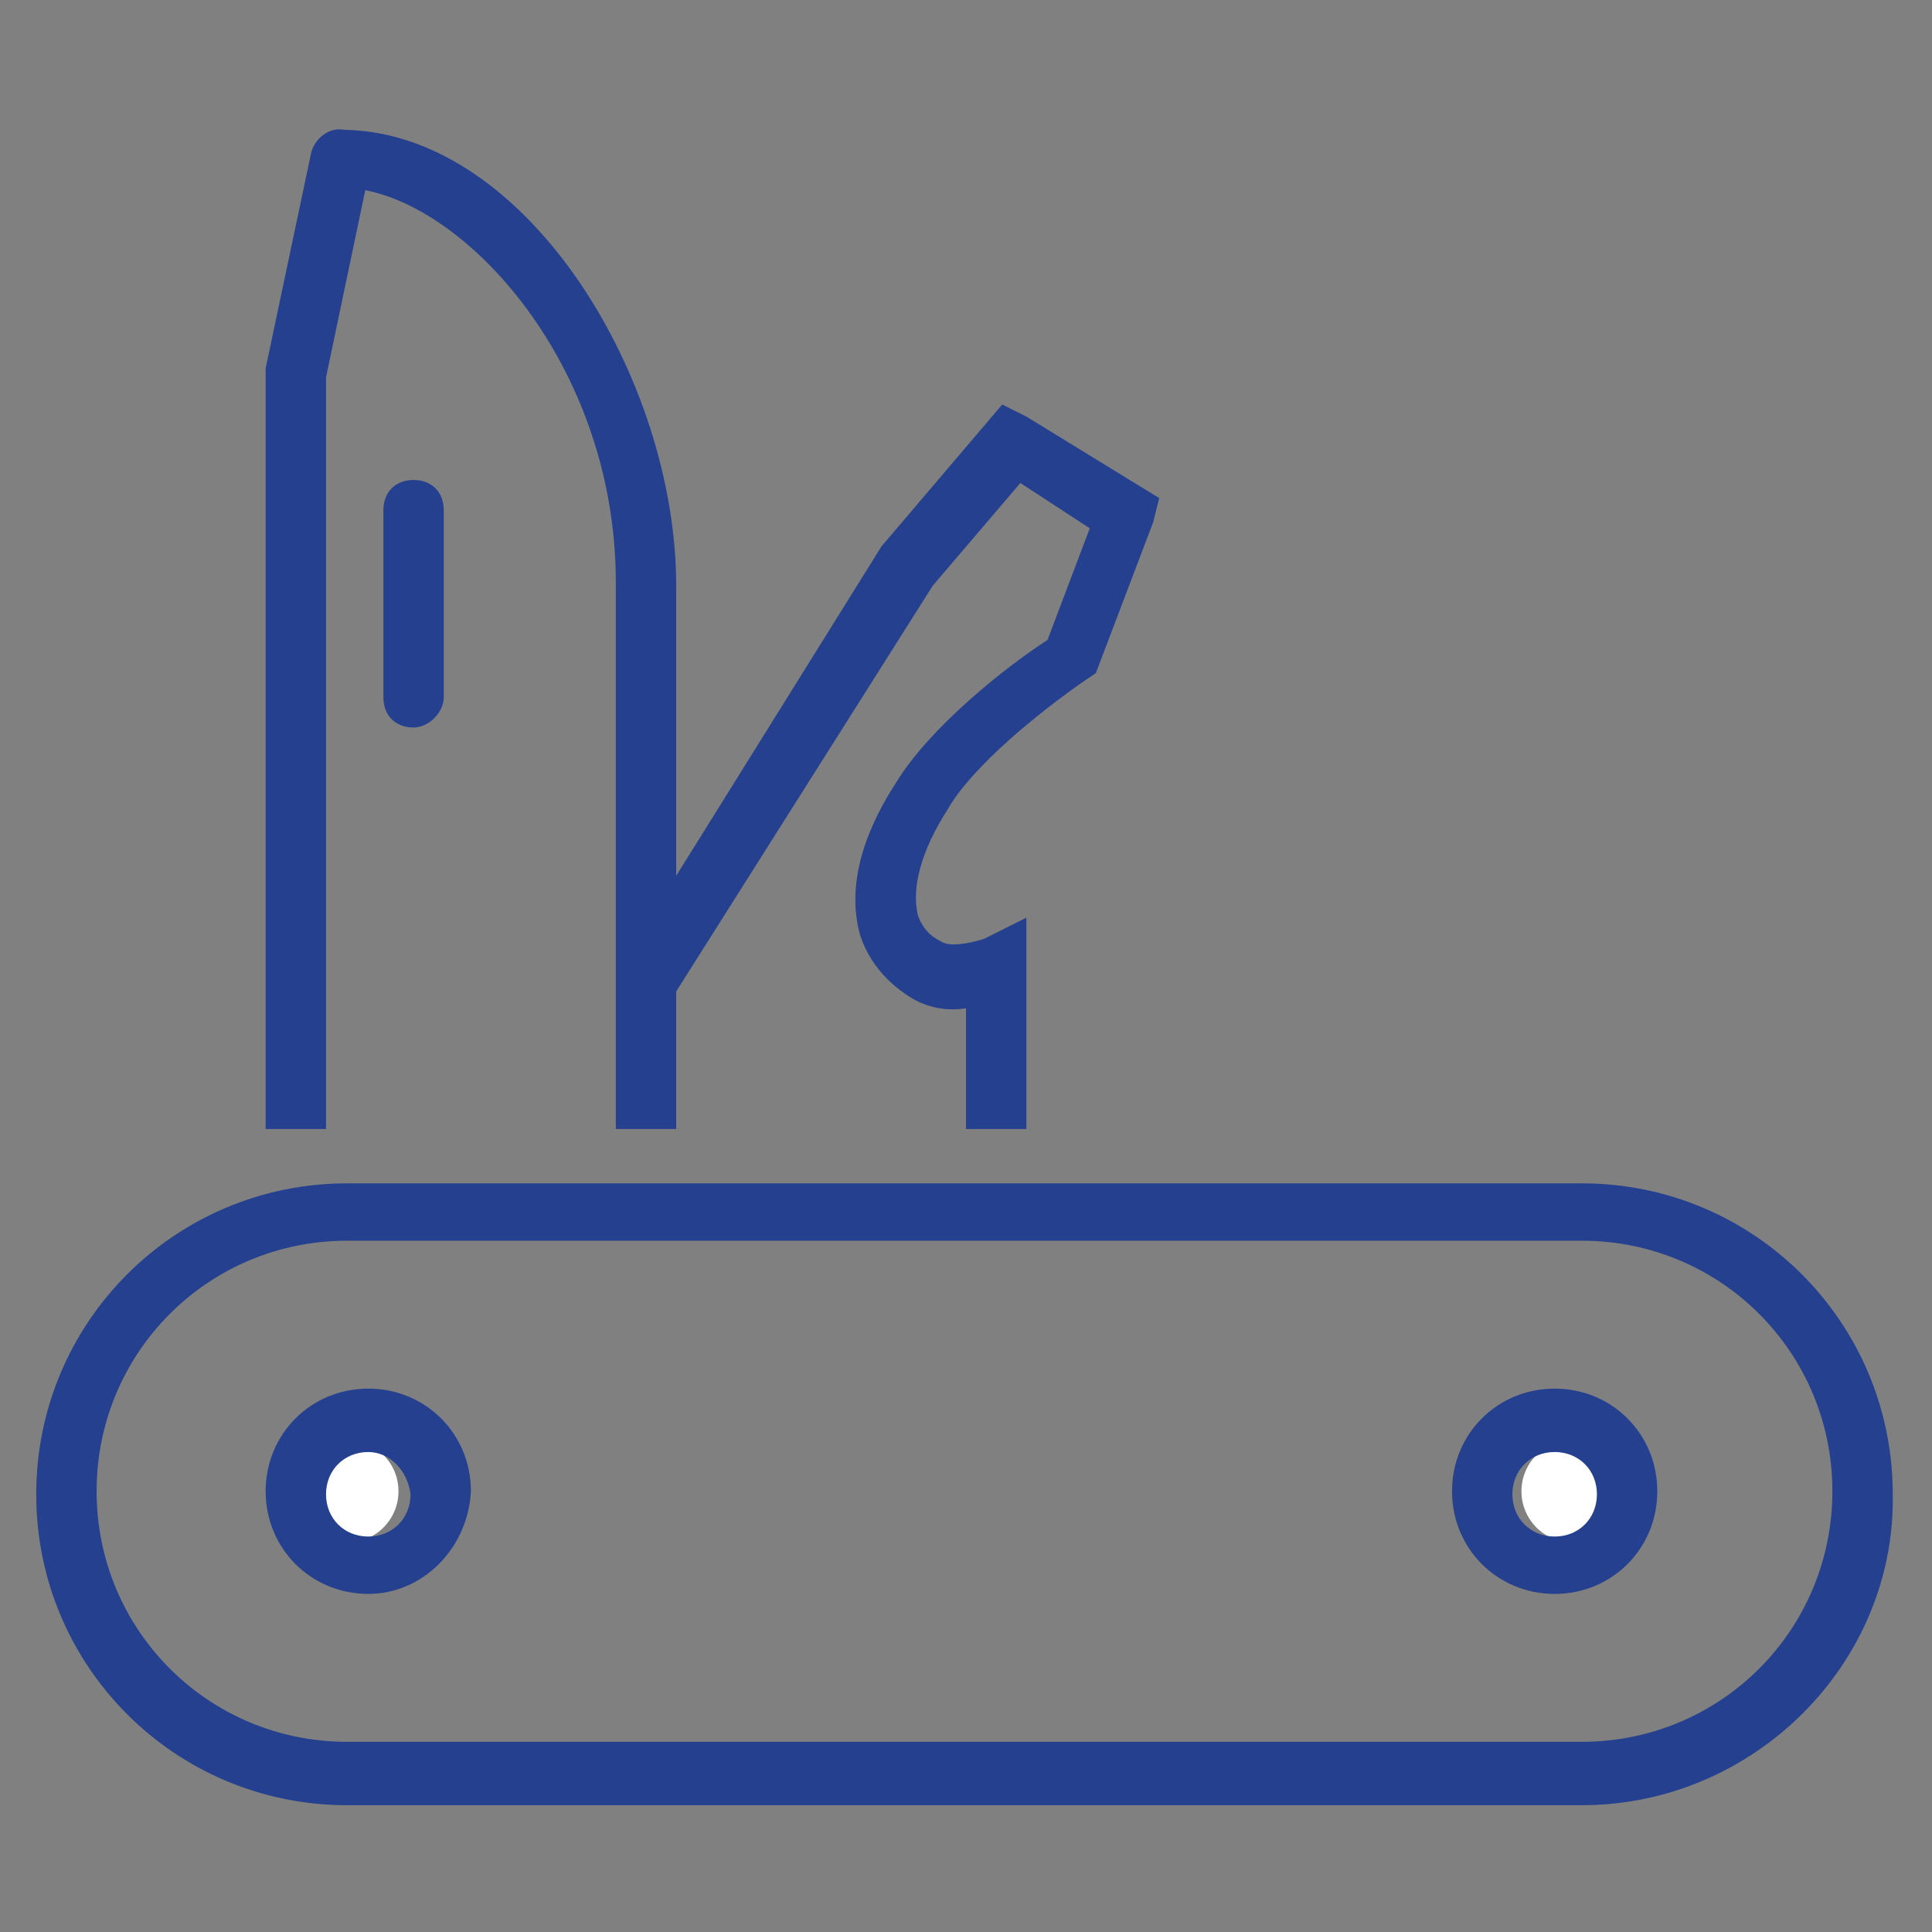
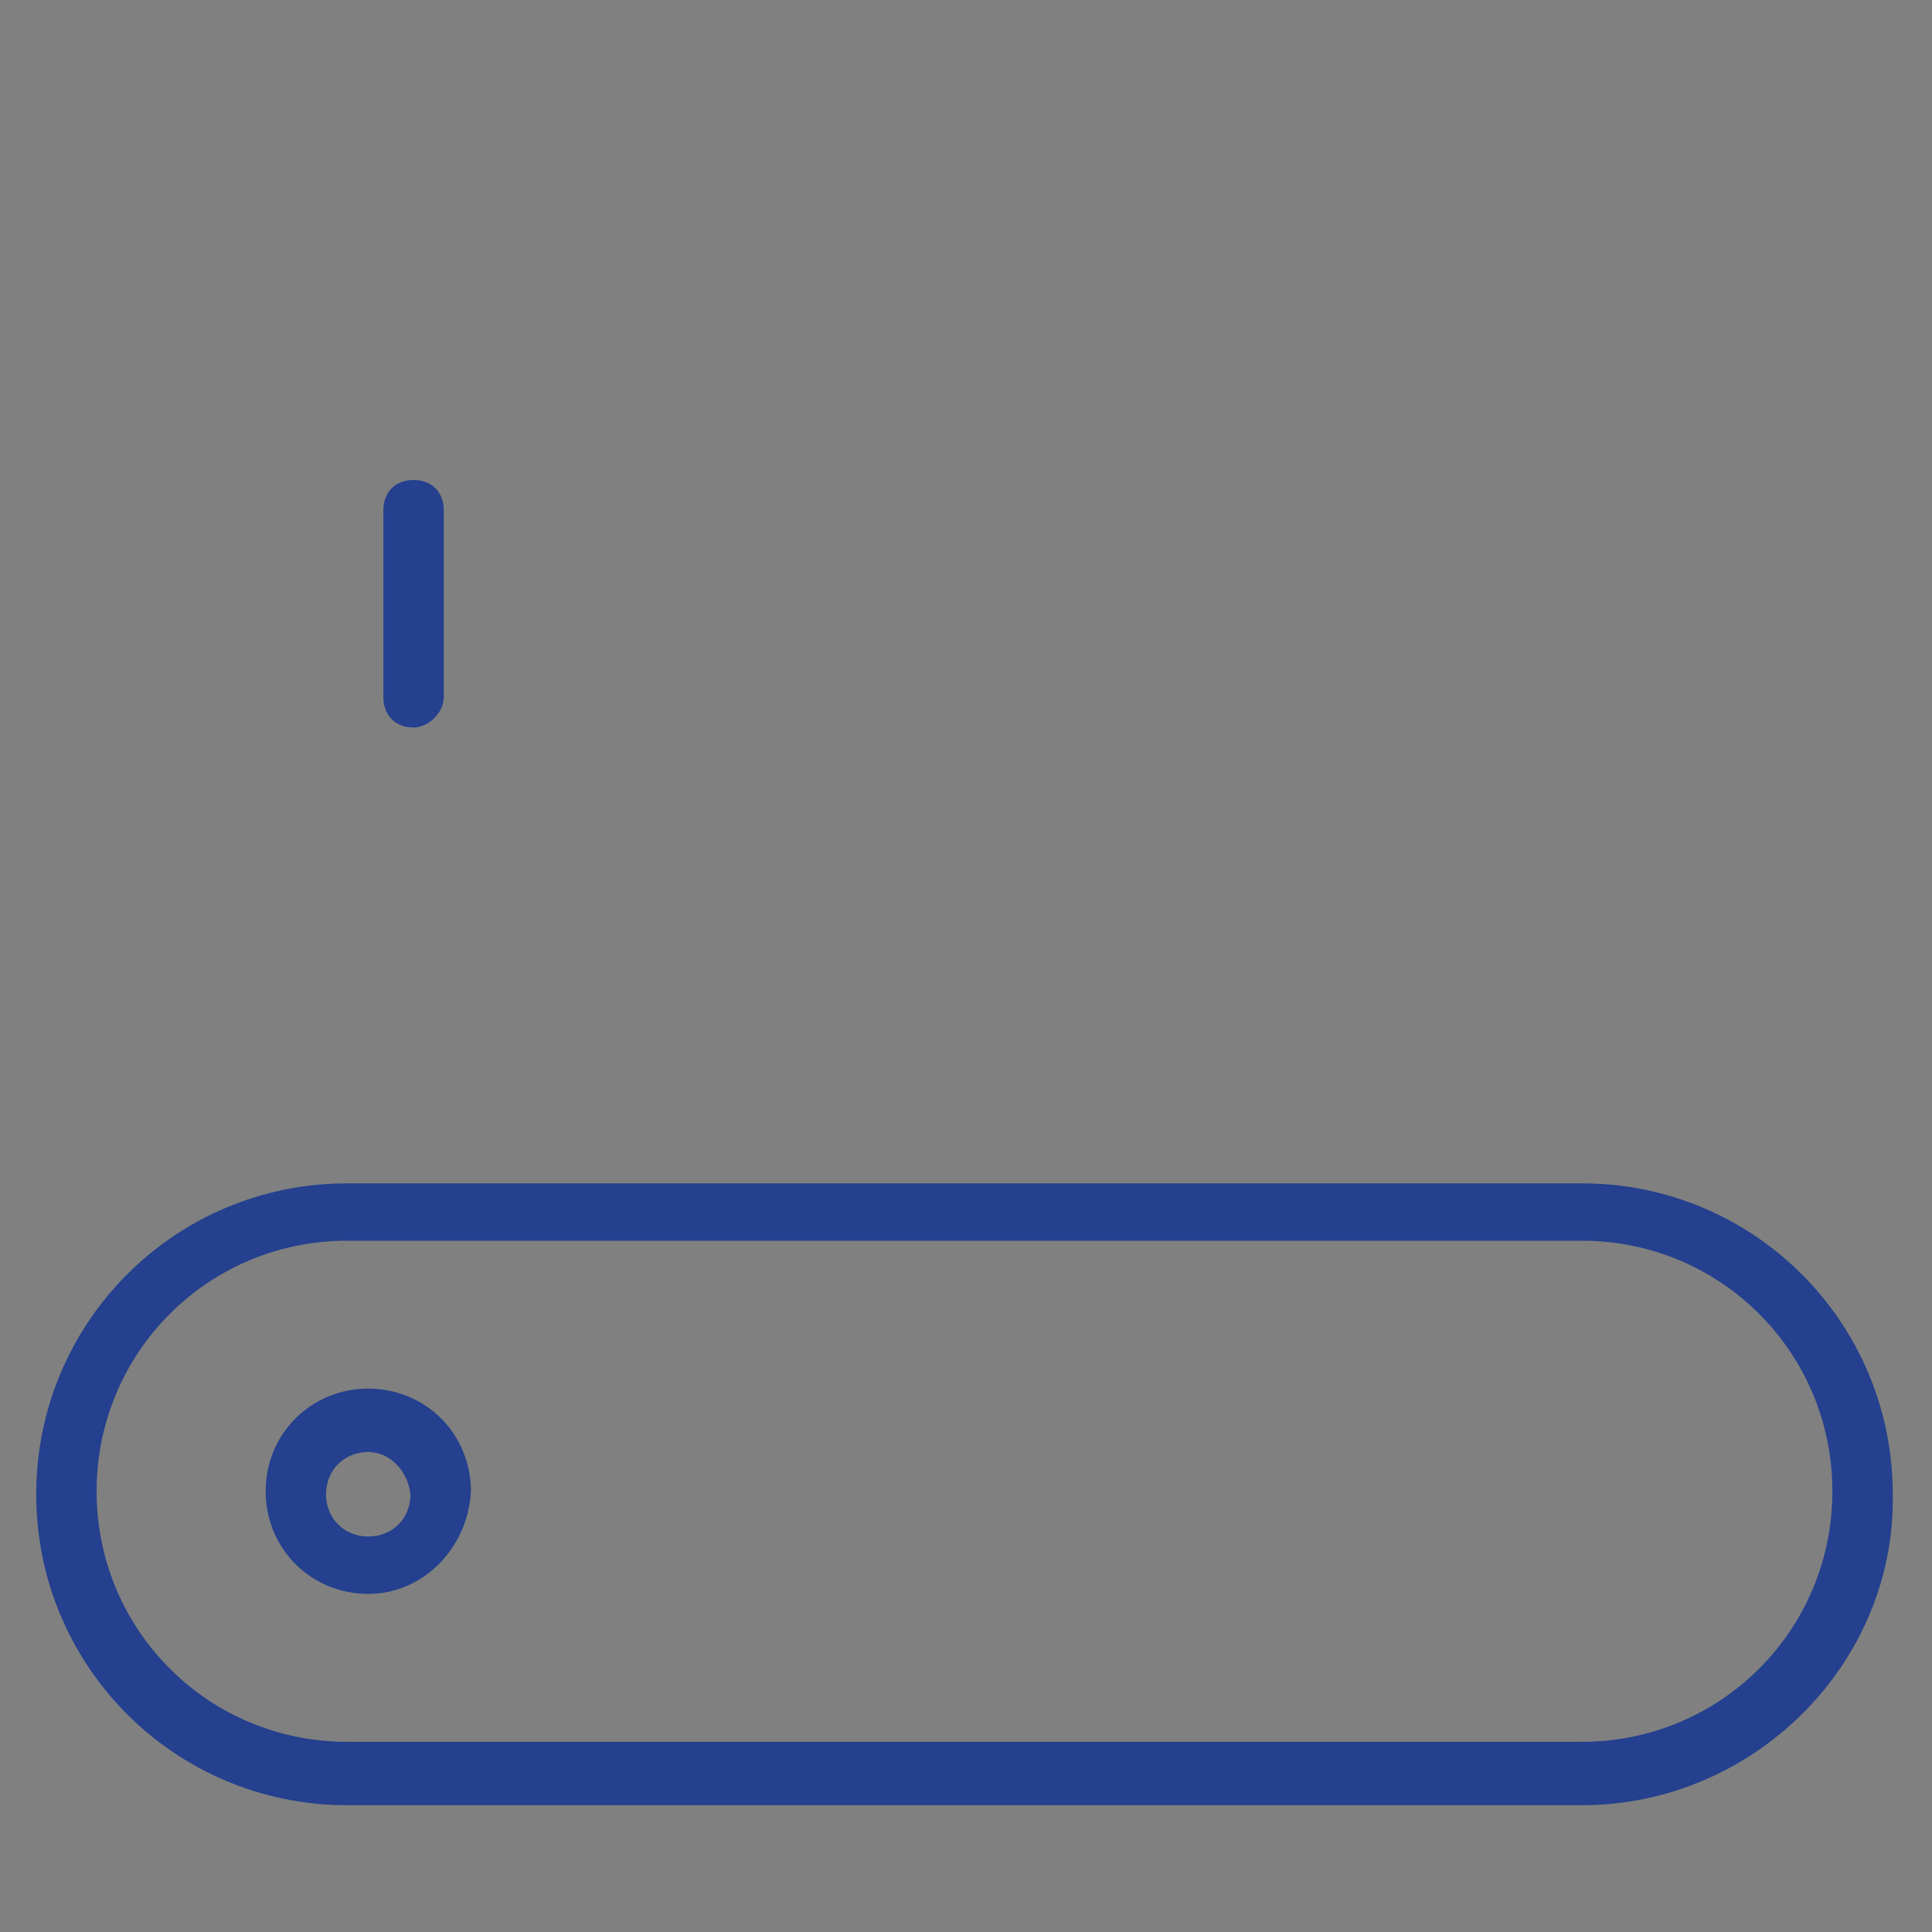
<svg xmlns="http://www.w3.org/2000/svg" version="1.1" id="Layer_1" x="0px" y="0px" viewBox="0 0 64 64" style="enable-background:new 0 0 64 64;" xml:space="preserve">
  <rect x="0" y="0" width="64" height="64" fill="#808080" stroke="none" />
  <style type="text/css">
	.st0{fill:#24408E;}
	.st1{fill:#FFFFFF;}
</style>
-   <path class="st0" d="M34,37.4h-2v-4c-0.6,0.1-1.3,0-1.9-0.4c-0.3-0.2-1.2-0.8-1.6-2c-0.4-1.4-0.1-3.1,1.2-5.1c1.1-1.8,3.6-3.8,5-4.7  l1.4-3.7L33.8,16l-2.9,3.4L22.3,33l-1.7-1.1l8.6-13.8l4-4.7l0.8,0.4l4.4,2.7l-0.2,0.8l-1.9,5L36,22.5c-1.6,1.1-3.8,2.9-4.6,4.3  c-0.9,1.4-1.2,2.6-1,3.5c0.2,0.6,0.6,0.8,0.8,0.9c0.3,0.2,1.1,0,1.4-0.1l1.4-0.7V37.4z" />
-   <path class="st0" d="M22.4,37.4h-2V19.3c0-7-4.7-12.3-8.3-13l-1.3,6.2v24.9h-2v-25c0-0.1,0-0.1,0-0.2l1.5-7.1  c0.1-0.5,0.6-0.9,1.1-0.8c6.1,0.1,11,8.3,11,15.1V37.4z" />
-   <circle class="st1" cx="11.5" cy="49.4" r="1.7" />
-   <circle class="st1" cx="52.1" cy="49.4" r="1.7" />
  <path class="st0" d="M52.4,59.8H11.5c-5.7,0-10.3-4.6-10.3-10.3s4.6-10.3,10.3-10.3h40.9c5.7,0,10.3,4.6,10.3,10.3  C62.8,55.1,58.1,59.8,52.4,59.8z M11.5,41.1c-4.6,0-8.3,3.7-8.3,8.3s3.7,8.3,8.3,8.3h40.9c4.6,0,8.3-3.7,8.3-8.3s-3.7-8.3-8.3-8.3  H11.5z" />
  <path class="st0" d="M13.7,24.1c-0.6,0-1-0.4-1-1v-6.2c0-0.6,0.4-1,1-1s1,0.4,1,1v6.2C14.7,23.6,14.2,24.1,13.7,24.1z" />
  <path class="st0" d="M12.2,52.8c-1.9,0-3.4-1.5-3.4-3.4s1.5-3.4,3.4-3.4s3.4,1.5,3.4,3.4C15.5,51.3,14,52.8,12.2,52.8z M12.2,48.1  c-0.8,0-1.4,0.6-1.4,1.4c0,0.8,0.6,1.4,1.4,1.4c0.8,0,1.4-0.6,1.4-1.4C13.5,48.7,12.9,48.1,12.2,48.1z" />
-   <path class="st0" d="M51.5,52.8c-1.9,0-3.4-1.5-3.4-3.4s1.5-3.4,3.4-3.4s3.4,1.5,3.4,3.4C54.9,51.3,53.4,52.8,51.5,52.8z M51.5,48.1  c-0.8,0-1.4,0.6-1.4,1.4c0,0.8,0.6,1.4,1.4,1.4c0.8,0,1.4-0.6,1.4-1.4C52.9,48.7,52.3,48.1,51.5,48.1z" />
</svg>